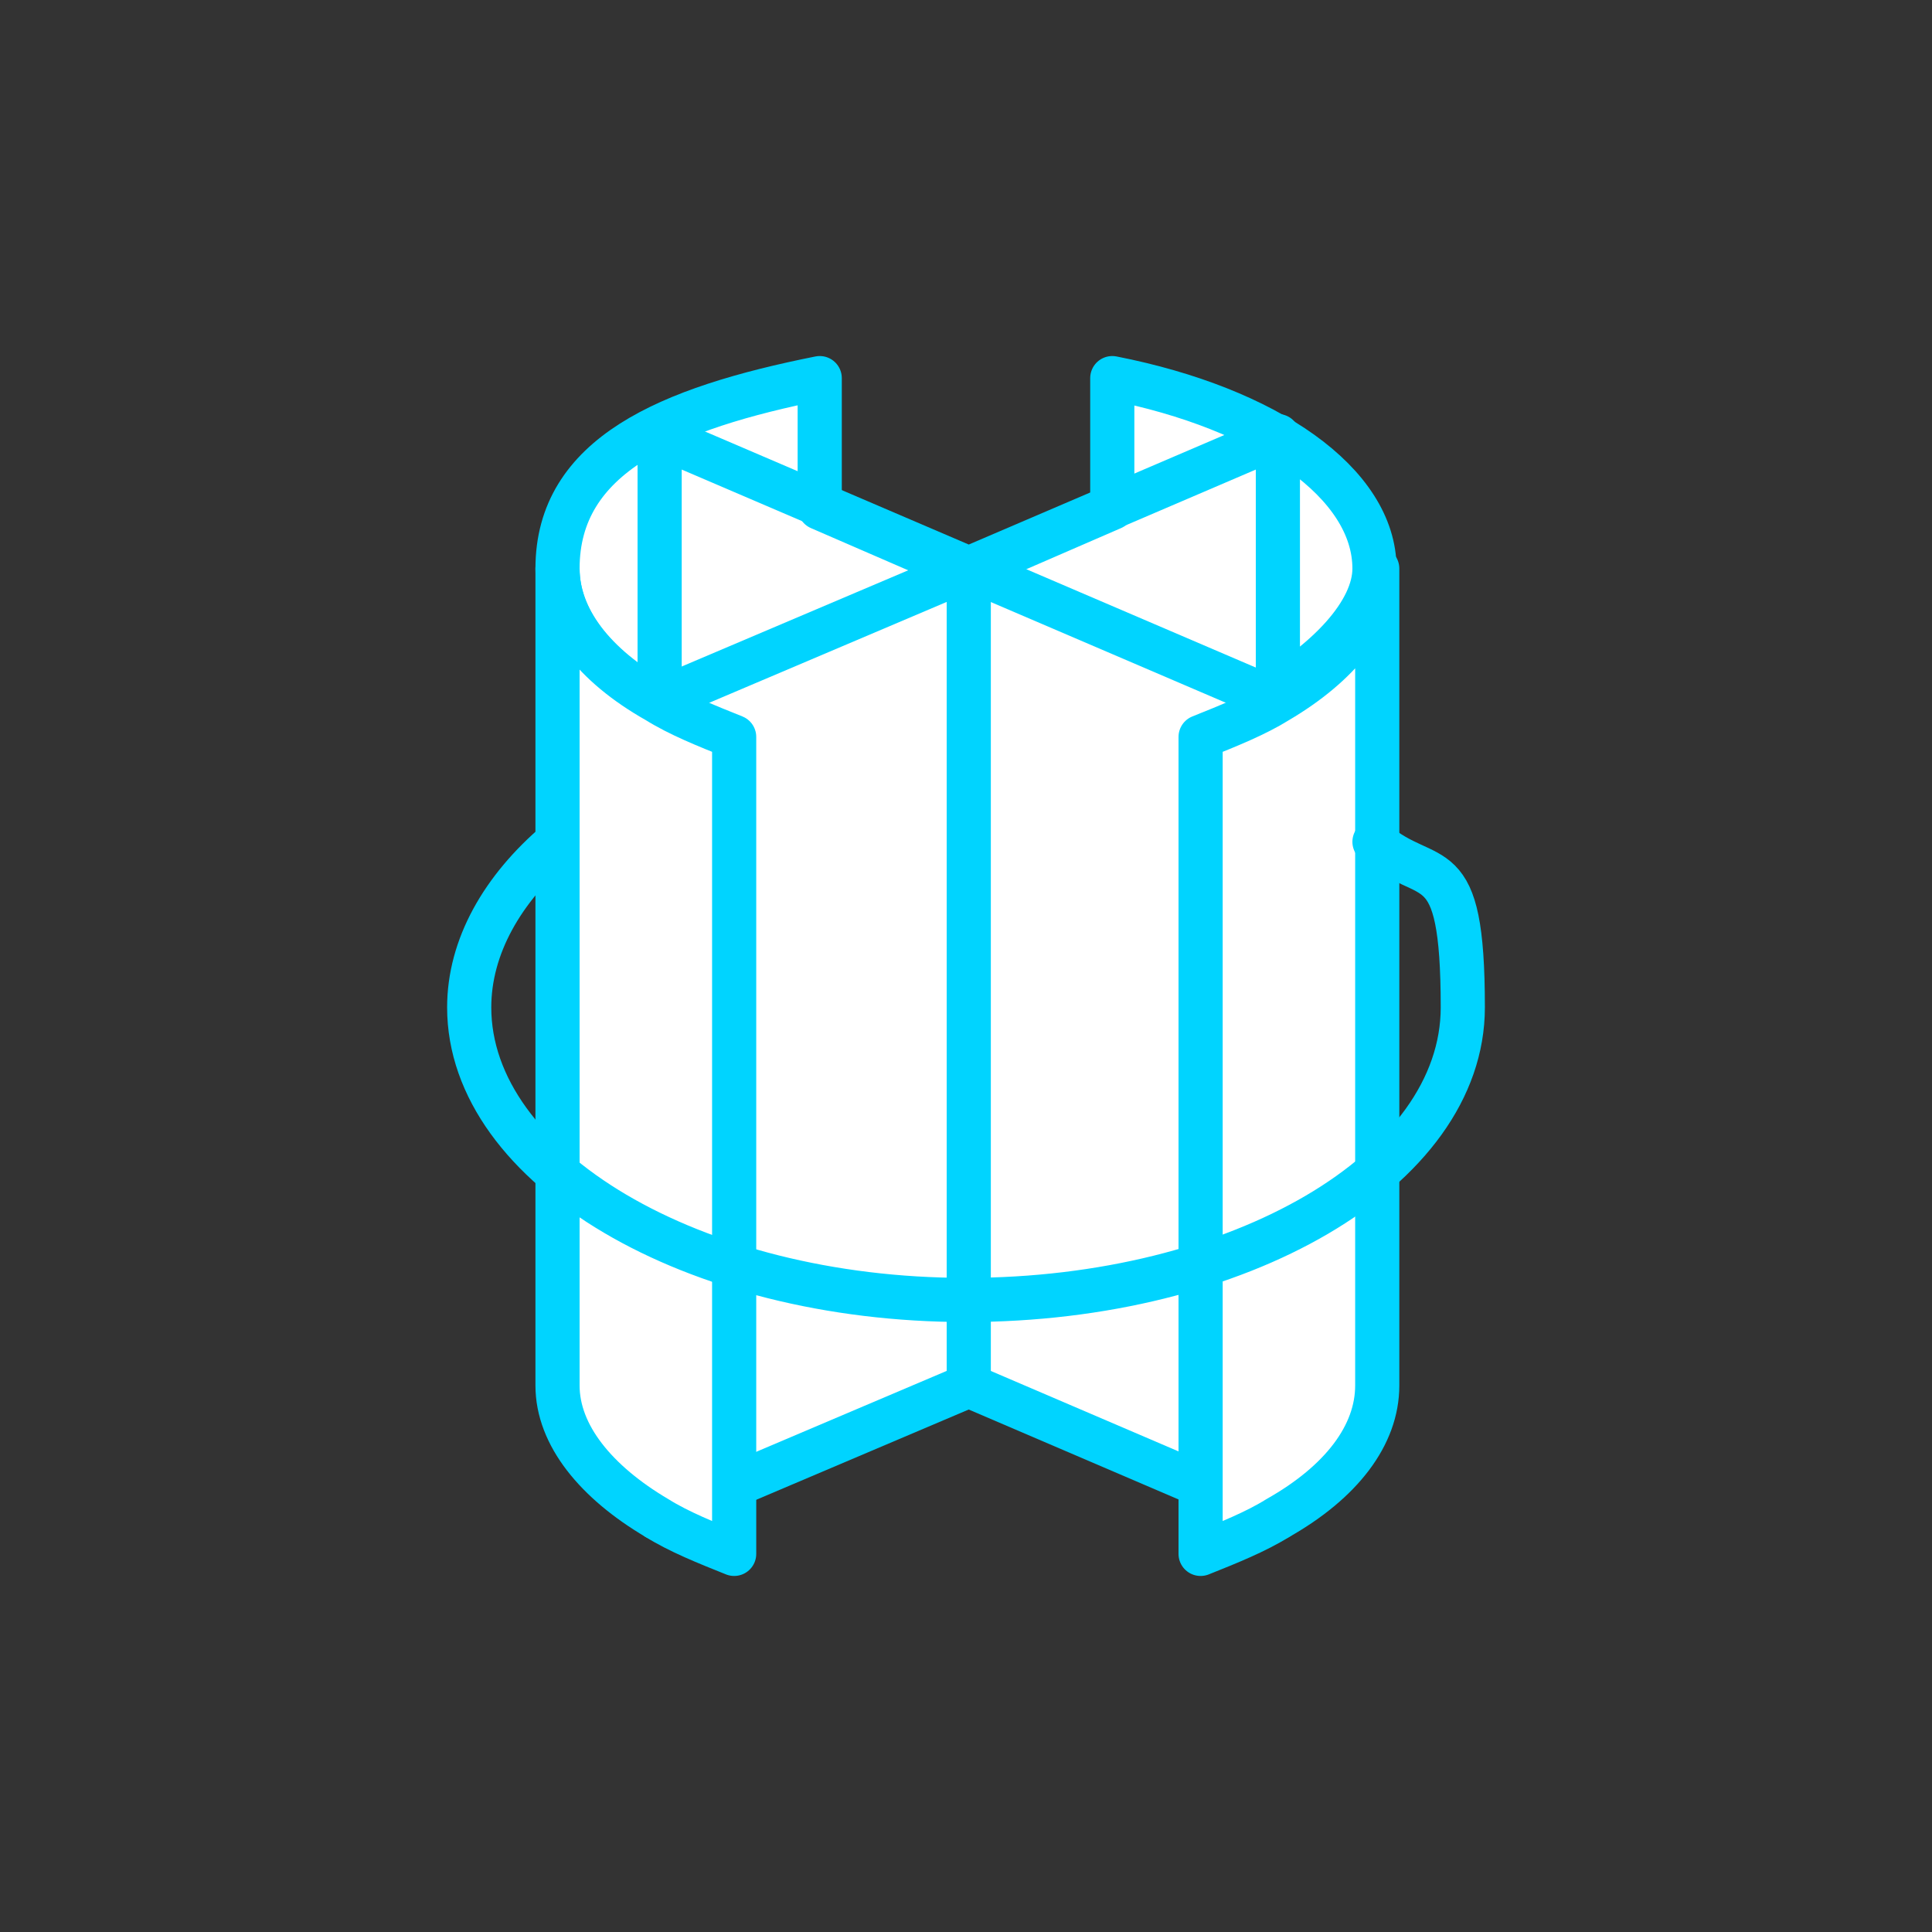
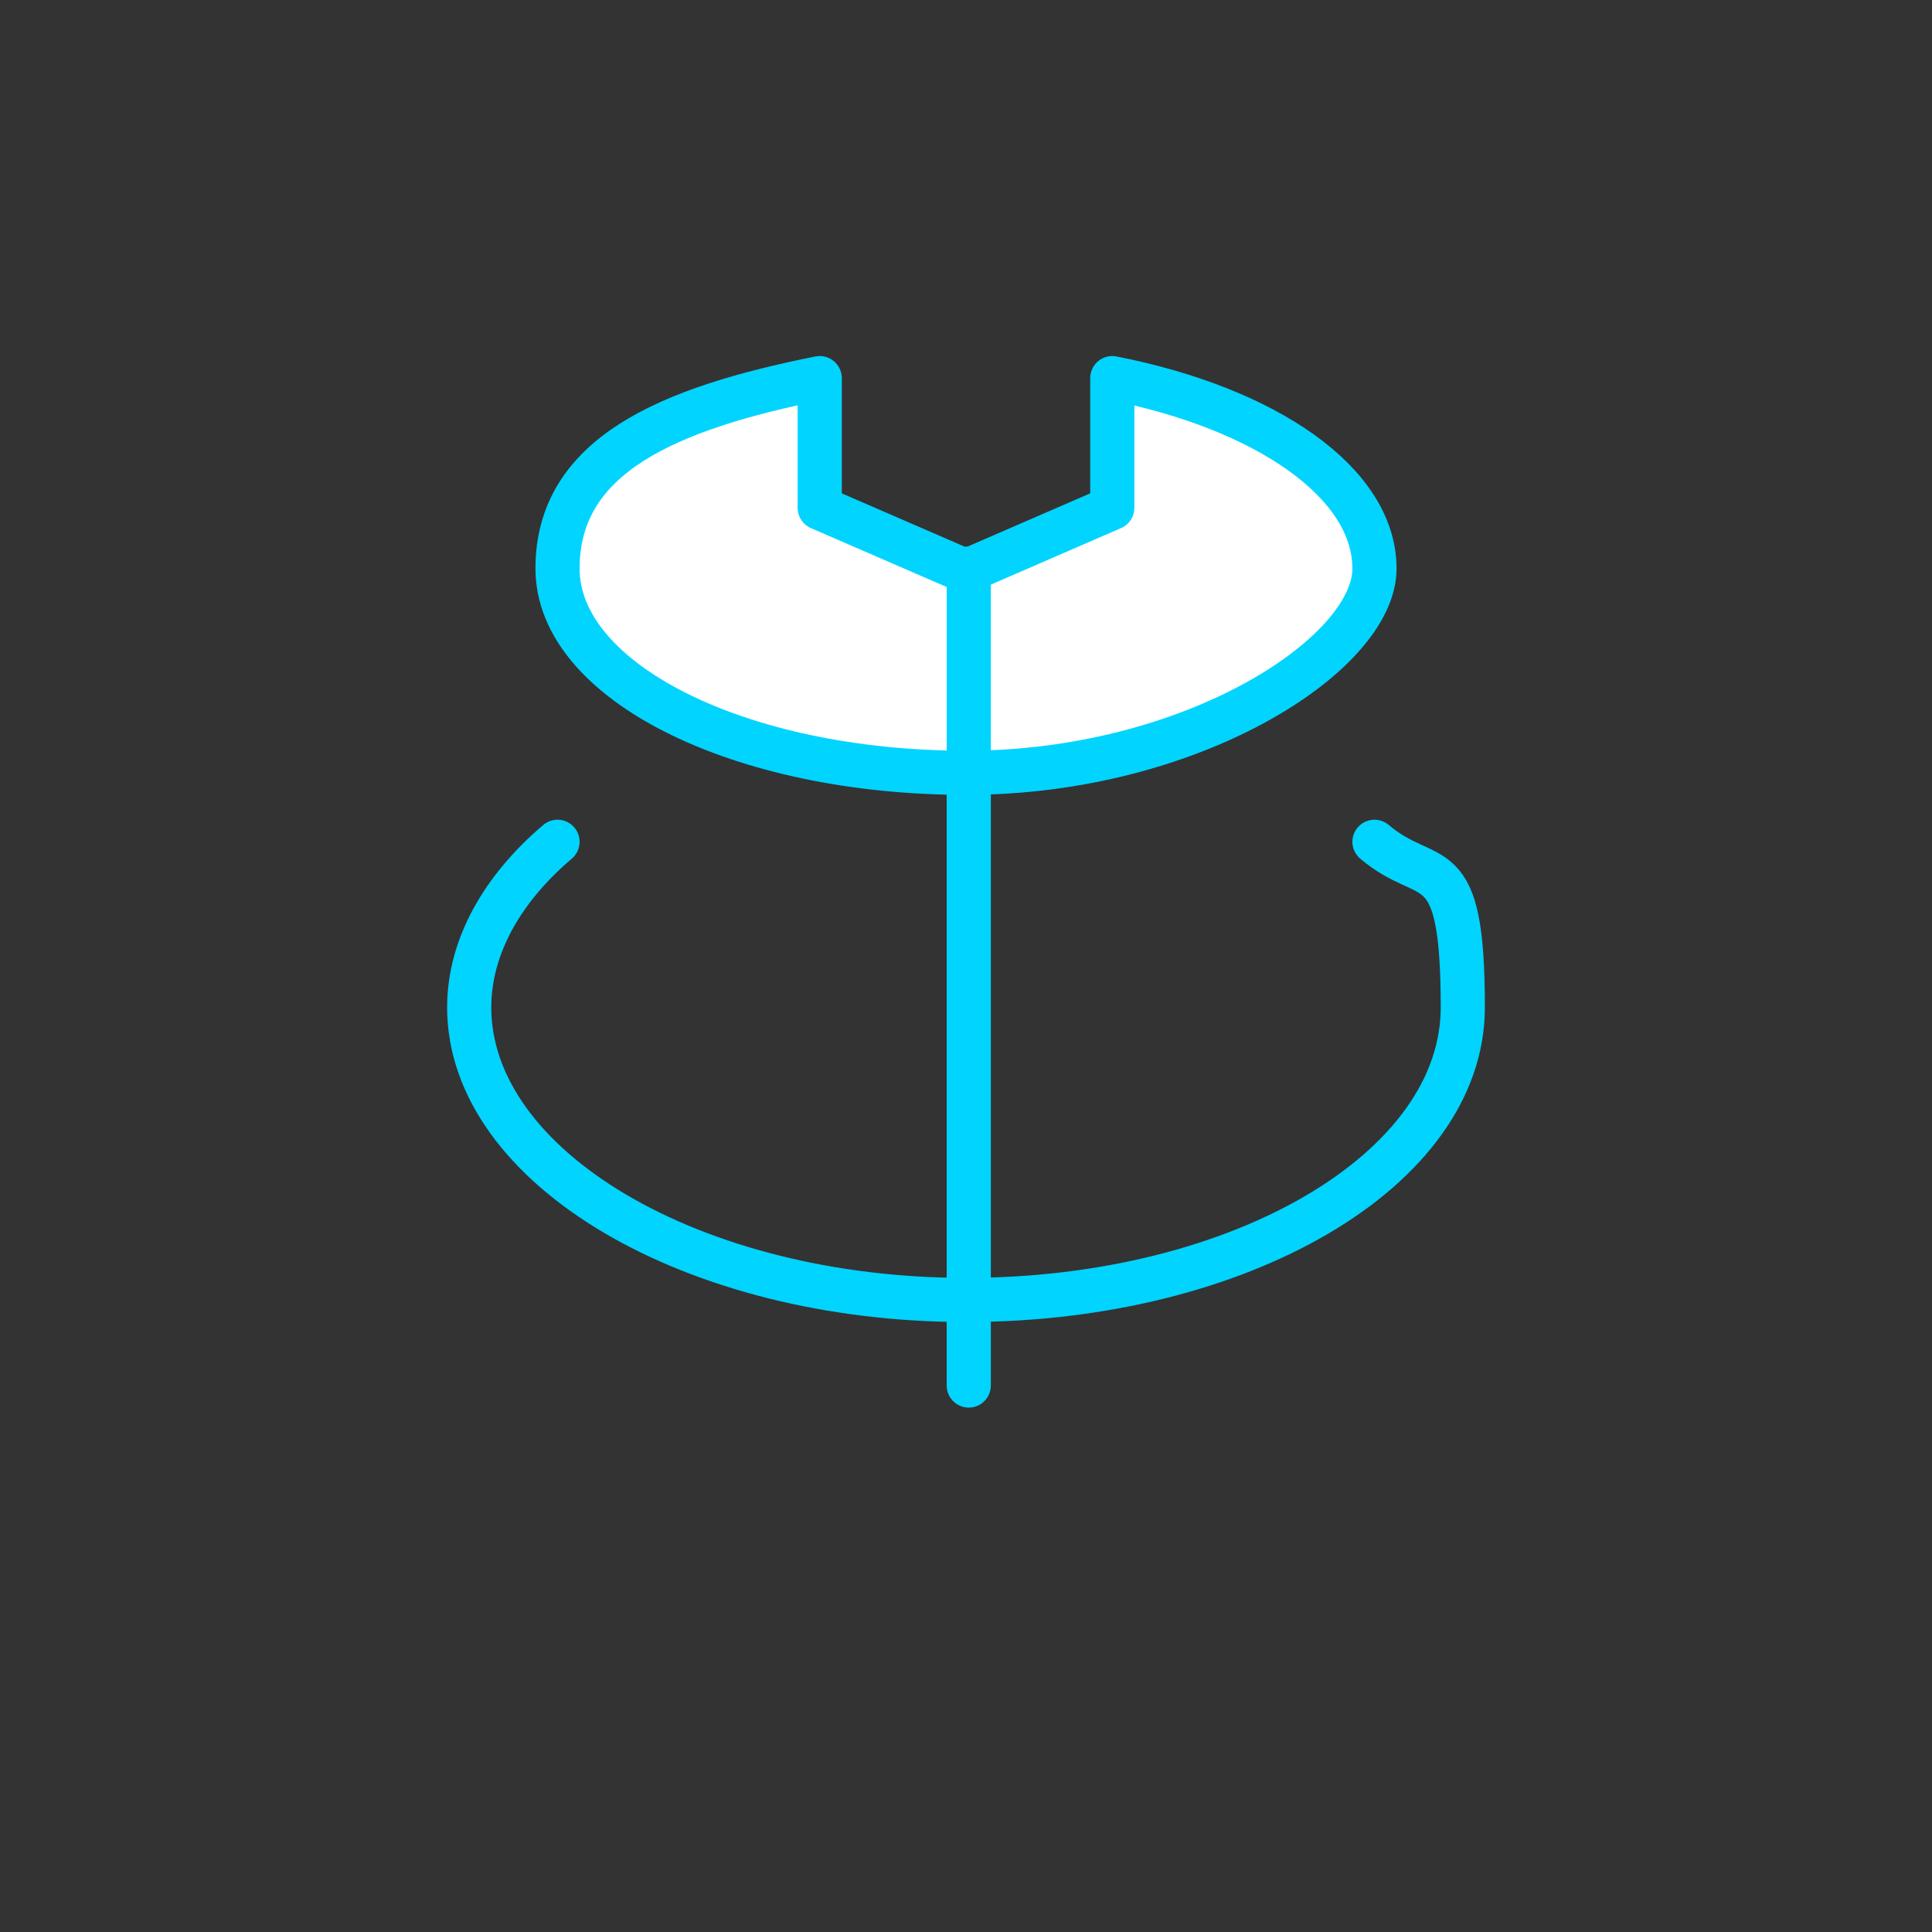
<svg xmlns="http://www.w3.org/2000/svg" id="_레이어_1" viewBox="0 0 70 70">
  <rect x="0" y="0" width="70" height="70" fill="#333333" stroke="none" />
  <defs>
    <style>.cls-1{fill:#fff;}.cls-1,.cls-2{stroke:#00d4ff;stroke-linecap:round;stroke-linejoin:round;stroke-width:1.6px;}.cls-2{fill:none;}</style>
  </defs>
  <path class="cls-1" d="M40.3,18.3v-4.6c5.6,1.1,9.5,3.8,9.5,6.9s-6.6,7.4-14.8,7.4-14.8-3.3-14.8-7.4,4-5.8,9.5-6.9v4.7l5.3,2.3,5.3-2.3v-.1Z" />
-   <polygon class="cls-2" points="23.9 15.8 35.1 20.6 46.3 15.8 46.3 45.4 35.1 50.2 23.9 45.5 23.9 15.8" />
-   <polygon class="cls-1" points="35.1 20.6 23.8 25.4 23.8 55 35.1 50.2 46.3 55 46.3 25.4 35.1 20.6" />
  <line class="cls-2" x1="35.1" y1="20.6" x2="35.1" y2="50.2" />
-   <path class="cls-1" d="M49.9,20.6v29.6c0,1.8-1.3,3.5-3.6,4.8-.8.5-1.8.9-2.8,1.3v-29.6c1-.4,2-.8,2.8-1.3,2.2-1.3,3.6-3,3.6-4.8Z" />
-   <path class="cls-1" d="M26.6,26.7v29.6c-1-.4-2-.8-2.8-1.3-2.2-1.3-3.6-3-3.6-4.8v-29.6c0,1.8,1.3,3.5,3.6,4.8.8.5,1.8.9,2.8,1.3Z" />
  <path class="cls-2" d="M20.2,30.5c-2,1.7-3.2,3.8-3.2,6,0,5.8,8.1,10.6,18,10.6s18-4.7,18-10.6-1.2-4.3-3.2-6" />
</svg>